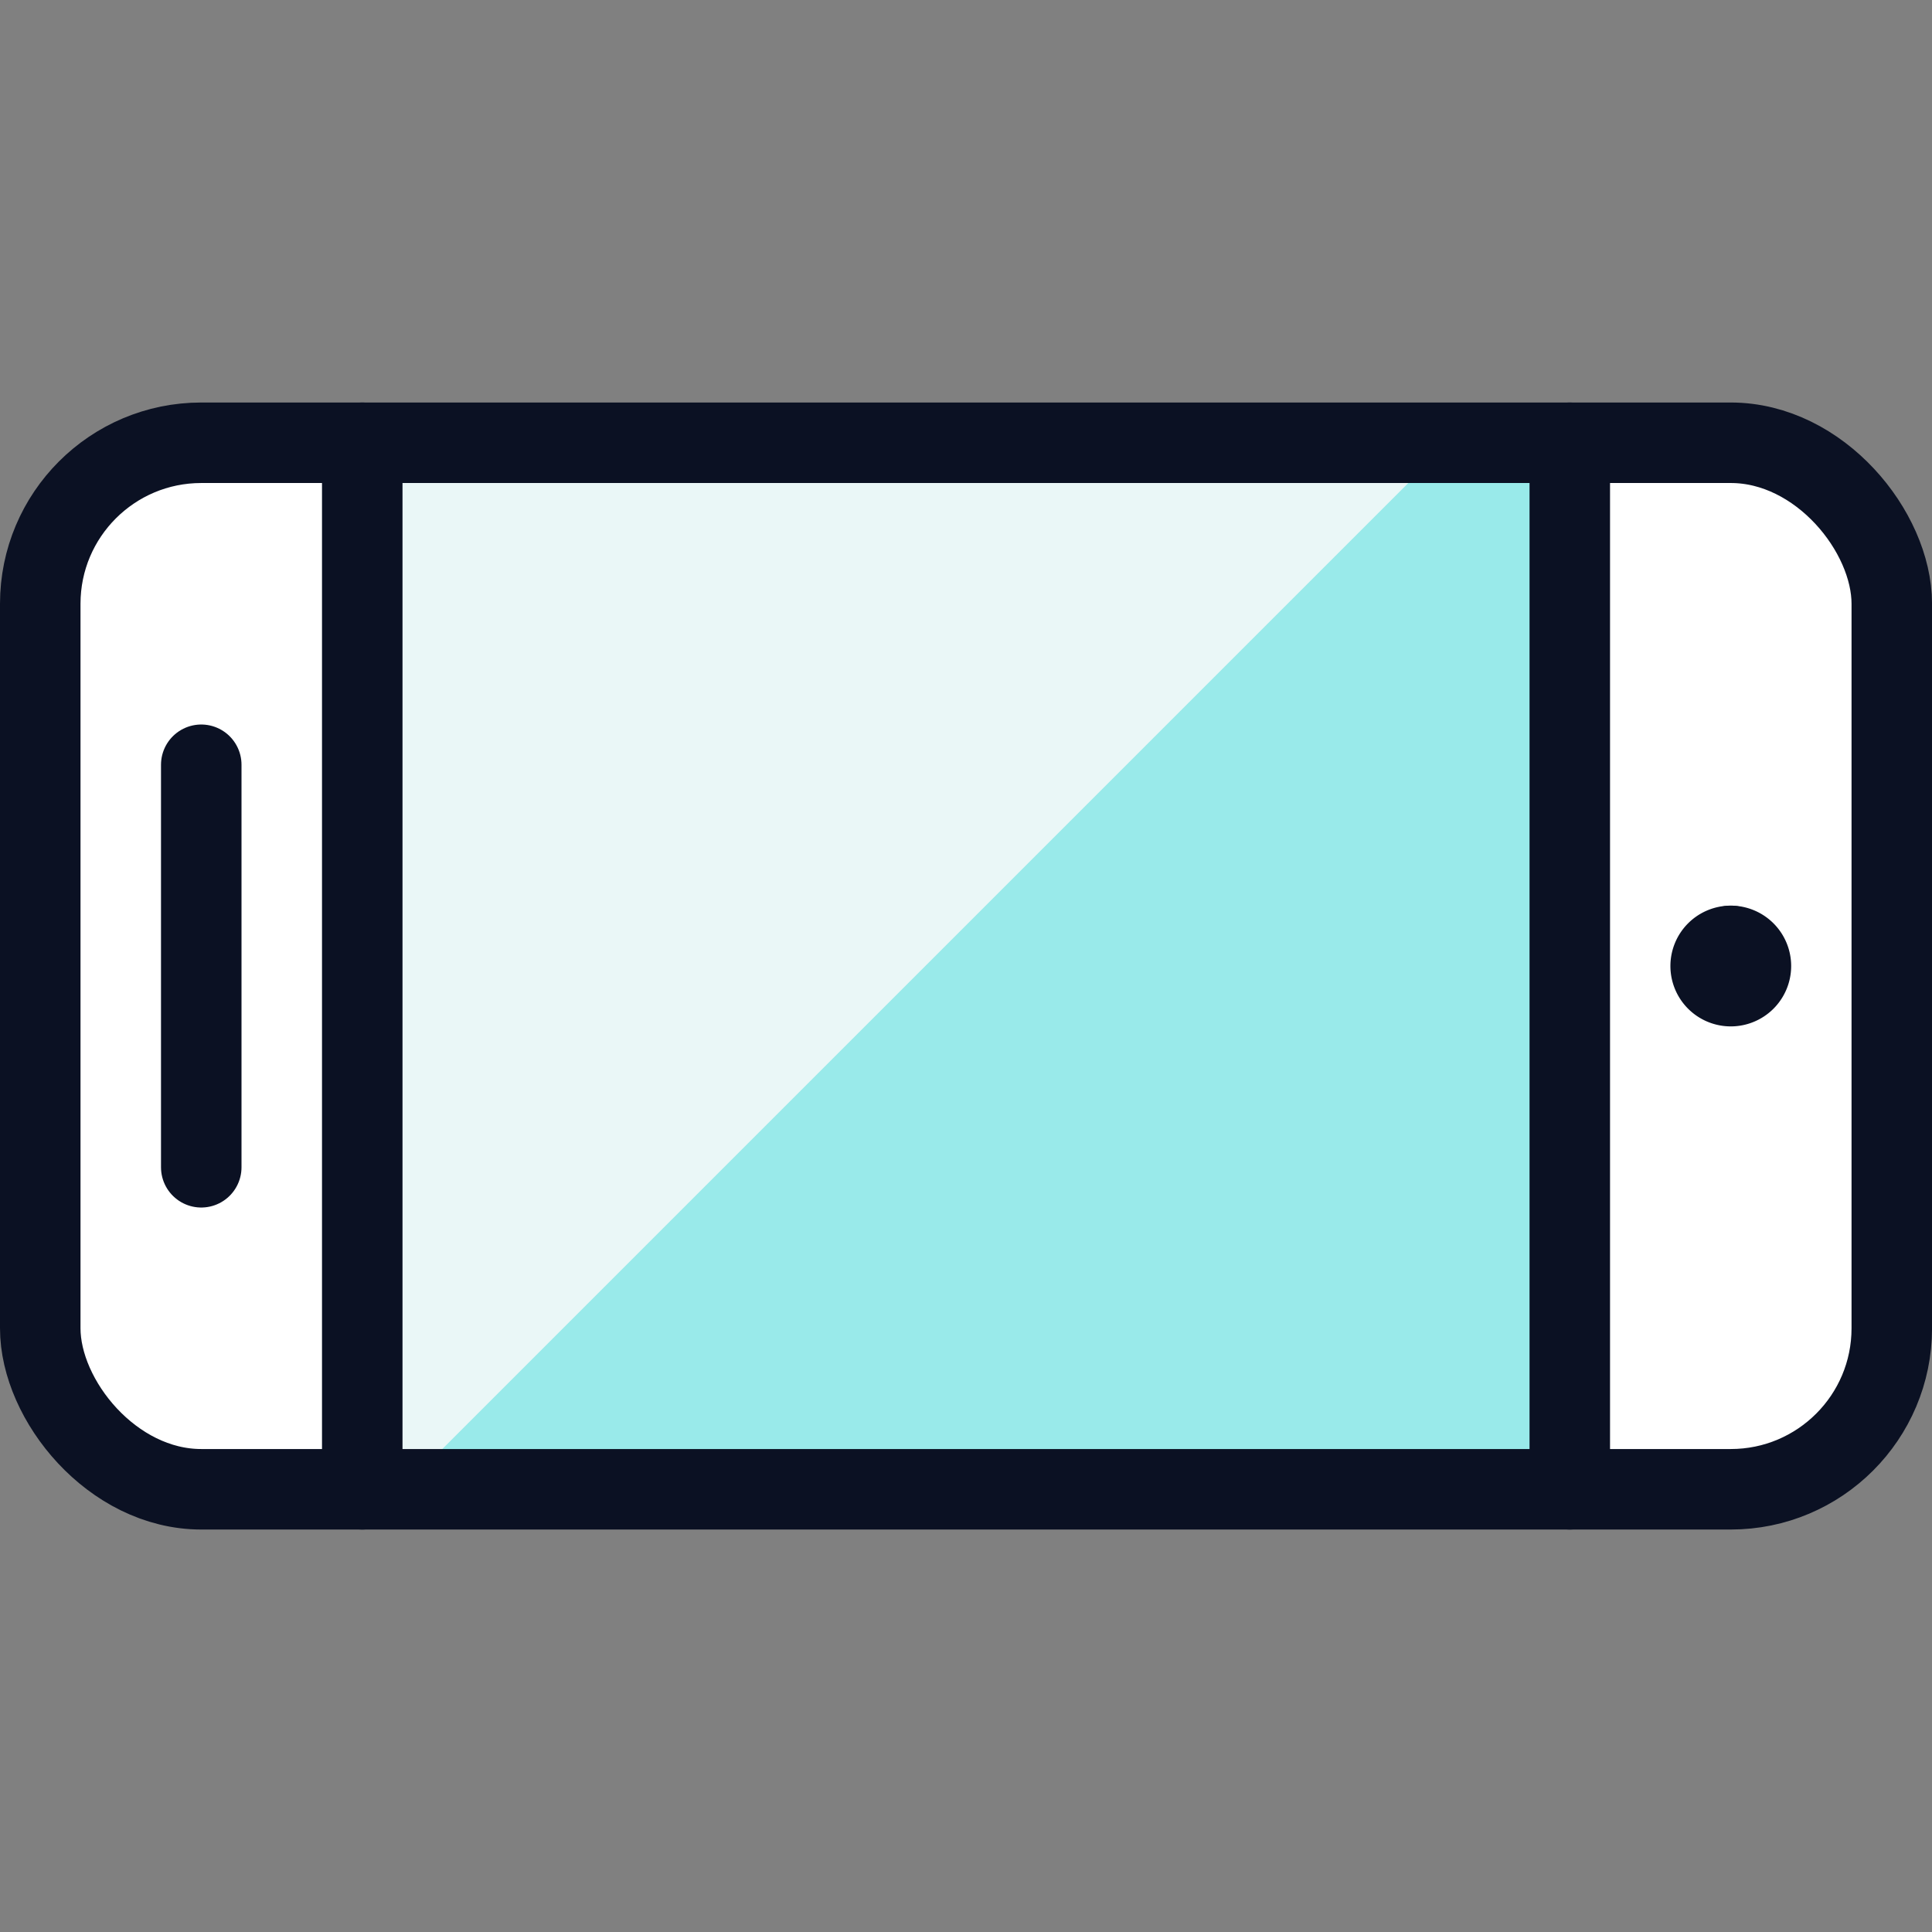
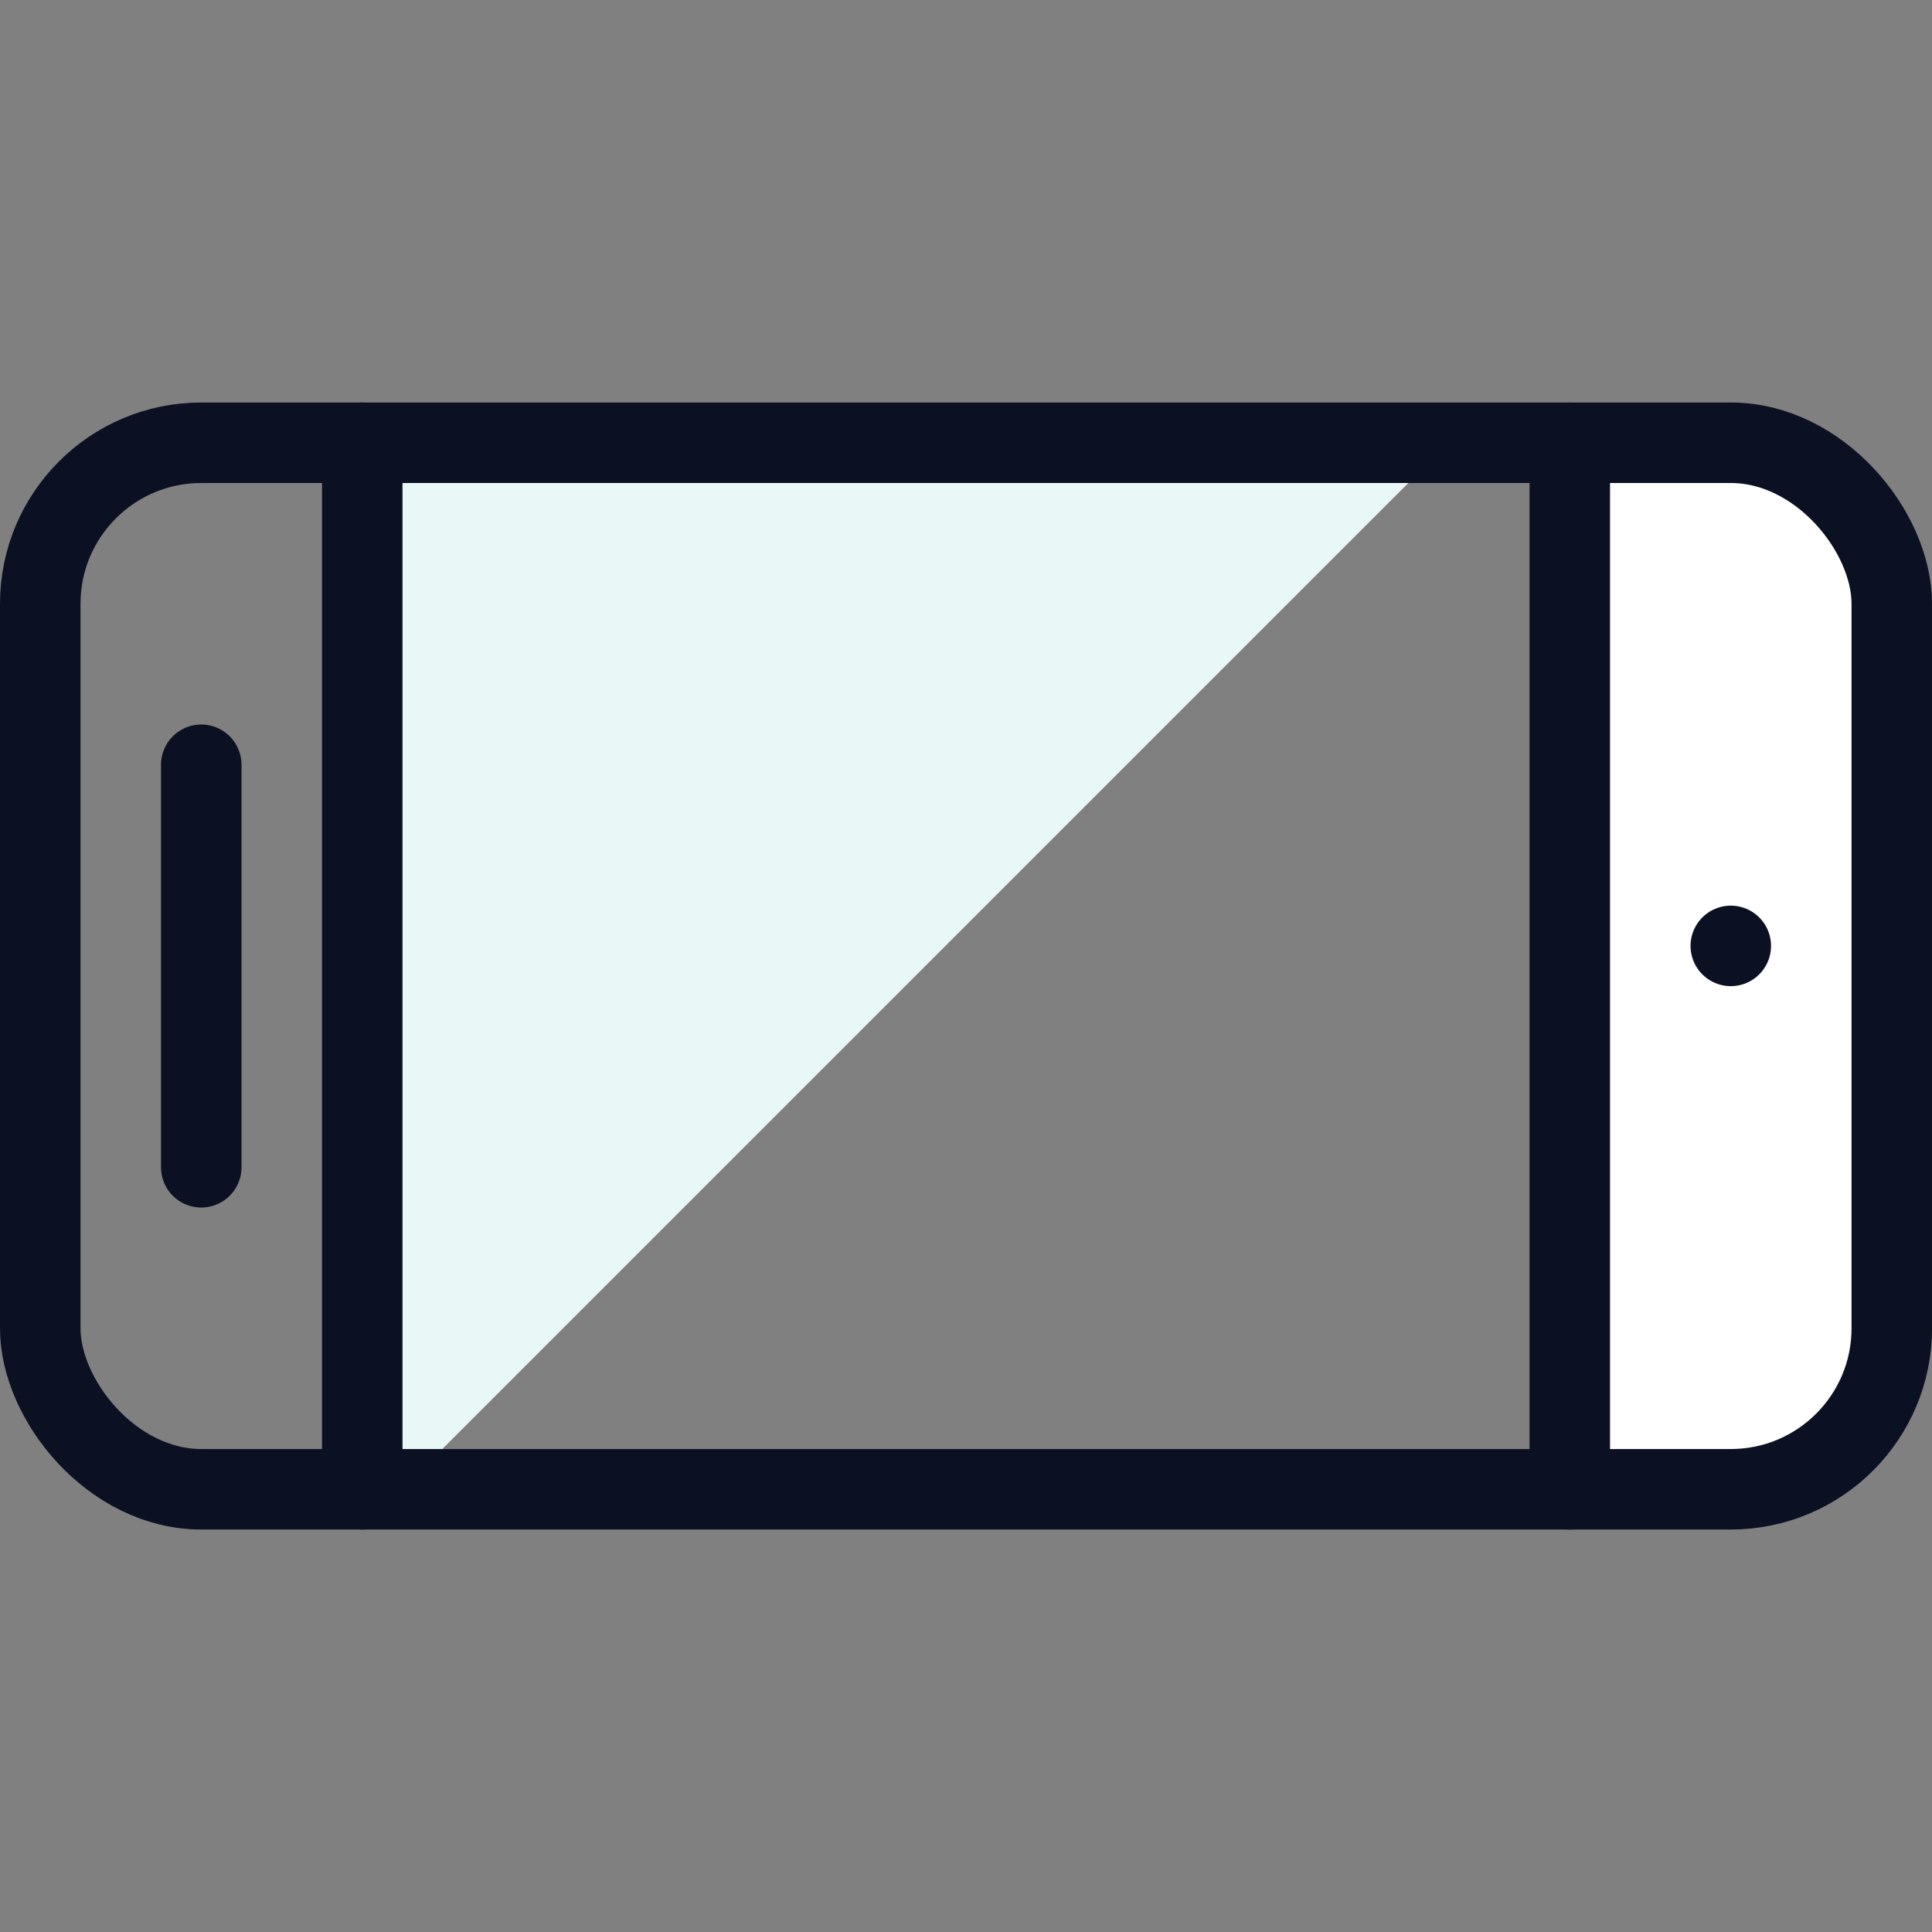
<svg xmlns="http://www.w3.org/2000/svg" viewBox="0 0 400 400">
  <rect x="0" y="0" width="400" height="400" fill="#808080" stroke="none" />
  <g transform="matrix(16.667,0,0,16.667,0,0)">
    <defs>
      <style>.a{fill:#99EAEA;}.b{fill:#ffffff;}.c{fill:#EAF7F7;}.d{fill:none;stroke:#0B1123;stroke-linecap:round;stroke-linejoin:round;}</style>
    </defs>
-     <rect class="a" x="4.5" y="5.5" width="15" height="13" />
-     <path class="b" d="M2.5,5.5h2v13h-2a2.006,2.006,0,0,1-2-2v-9A2.006,2.006,0,0,1,2.5,5.5Z" />
    <path class="b" d="M23.5,7.5v9a2.006,2.006,0,0,1-2,2h-2V5.5h2A2.006,2.006,0,0,1,23.5,7.5Z" />
    <polygon class="c" points="4.5 5.5 4.5 18.5 4.994 18.5 17.994 5.5 4.5 5.5" />
    <rect class="d" x="0.5" y="5.5" width="23" height="13" rx="2" />
    <line class="d" x1="19.5" y1="5.5" x2="19.5" y2="18.5" />
    <line class="d" x1="4.5" y1="5.5" x2="4.5" y2="18.5" />
    <line class="d" x1="2.5" y1="14.5" x2="2.5" y2="9.5" />
-     <path class="d" d="M21.5,11.75a.25.25,0,0,1,.25.25h0a.25.25,0,0,1-.25.25h0a.25.25,0,0,1-.25-.25h0a.25.25,0,0,1,.25-.25" />
    <line class="d" x1="21.5" y1="11.75" x2="21.5" y2="11.75" />
  </g>
</svg>